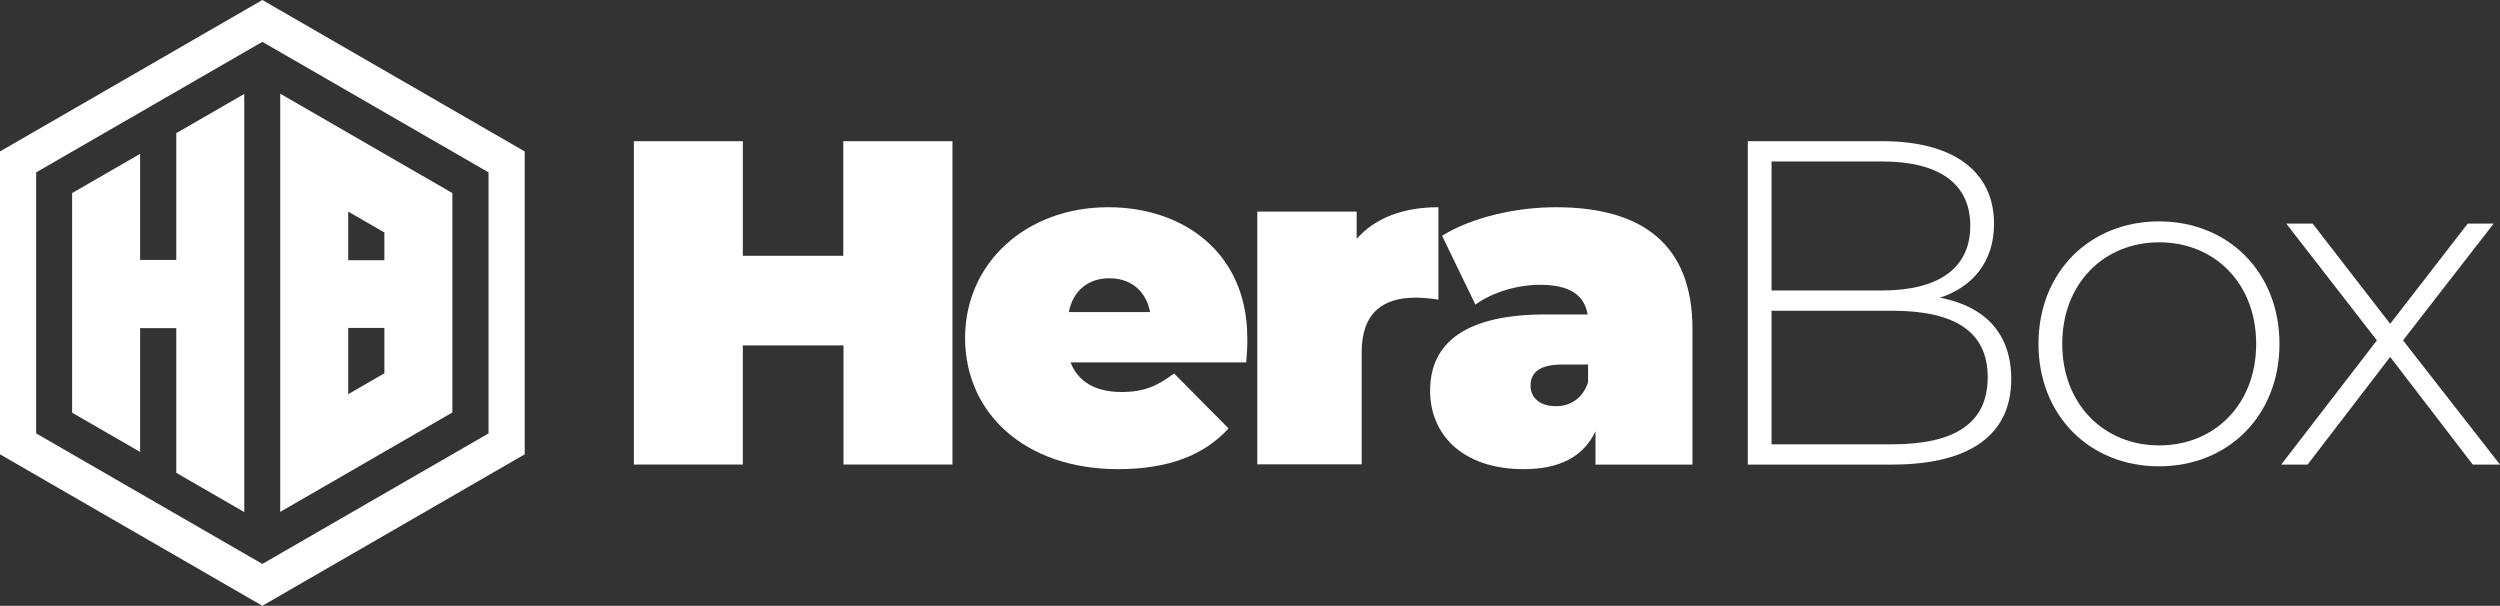
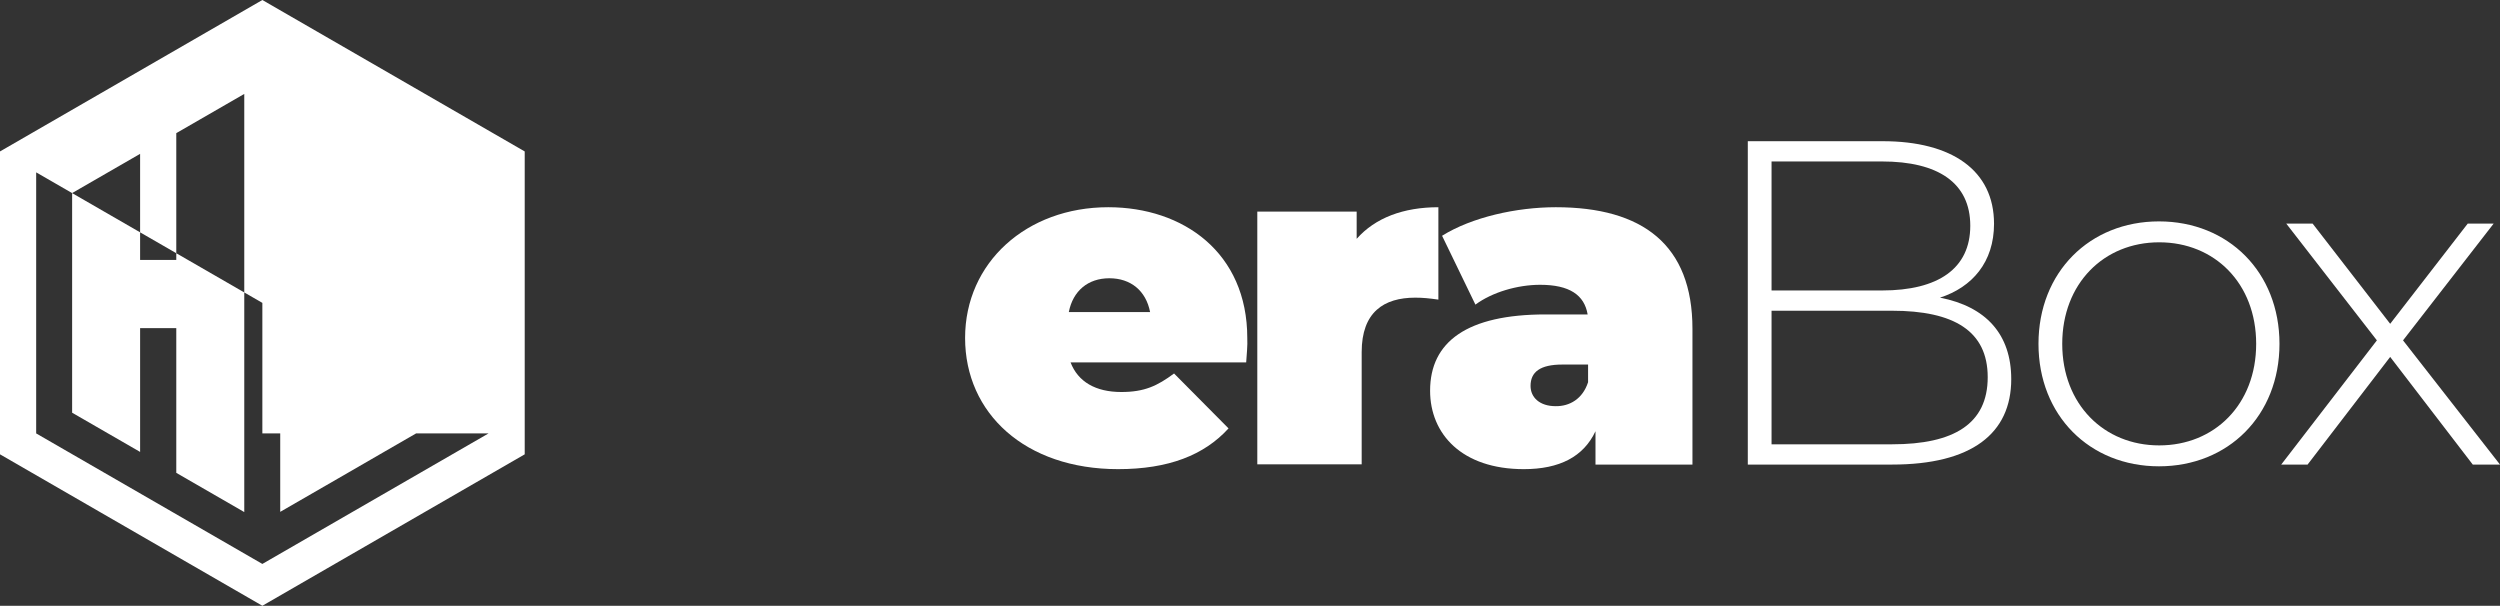
<svg xmlns="http://www.w3.org/2000/svg" version="1.1" id="Camada_1" x="0px" y="0px" viewBox="0 0 1147.3 278" style="enable-background:new 0 0 1147.3 278;" xml:space="preserve">
  <rect x="0" y="0" width="1147.3" height="278" fill="#333333" stroke="none" />
  <style type="text/css">
	.st0{fill:#FFFFFF;}
</style>
  <g>
-     <path class="st0" d="M437.1,64.8v148.4h-50v-54.7h-46.2v54.7h-50V64.8h50v52.6H387V64.8H437.1z" />
    <path class="st0" d="M571.9,166.3h-80.6c3.4,8.9,11.5,13.6,23.3,13.6c10.6,0,16.5-2.8,24.2-8.5l25,25.2   c-11.2,12.3-27.6,18.7-50.7,18.7c-42.6,0-70.2-25.6-70.2-60.2s28.2-60,65.7-60c34.4,0,63.8,20.8,63.8,60   C572.6,158.5,572.1,163,571.9,166.3L571.9,166.3z M490.5,143.2h37.3c-1.9-9.8-8.9-15.5-18.7-15.5S492.4,133.5,490.5,143.2   L490.5,143.2z" />
    <path class="st0" d="M660.1,95.1v42.4c-4.2-0.6-7.2-0.9-10.6-0.9c-14.4,0-24.6,6.6-24.6,25v51.5H577v-116h45.6v12.5   C631.1,100,644,95.1,660.1,95.1L660.1,95.1z" />
    <path class="st0" d="M776.7,150.9v62.3h-44.5v-15.3c-5.5,11.7-16.5,17.4-32.9,17.4c-28.4,0-43-16.1-43-36c0-22.5,17-35,53-35h19.3   c-1.5-8.9-8.3-13.6-21.8-13.6c-10.4,0-22,3.4-29.7,9.1l-15.3-31.6c13.6-8.5,34.1-13.1,52.2-13.1   C753.8,95.1,776.7,112.3,776.7,150.9L776.7,150.9z M728.8,175.4v-8.1H717c-10.2,0-14.6,3.4-14.6,9.8c0,5.3,4.2,9.3,11.5,9.3   C720.3,186.5,726.3,183.1,728.8,175.4L728.8,175.4z" />
    <path class="st0" d="M923,174c0,25-18.2,39.2-54.7,39.2h-66.2V64.8h61.9c31.8,0,51.1,13.4,51.1,37.9c0,17.6-10,29.1-24.8,33.9   C911.4,140.7,923,153.4,923,174L923,174z M813,74.1v59.2h50.7c25.7,0,40.5-10,40.5-29.7s-14.8-29.5-40.5-29.5   C863.7,74.1,813,74.1,813,74.1z M912.2,173.1c0-21.2-15.5-30.5-43.9-30.5H813v61.3h55.3C896.7,203.9,912.2,194.5,912.2,173.1z" />
    <path class="st0" d="M935.5,157.8c0-32.9,23.5-56.2,55.3-56.2s55.3,23.3,55.3,56.2s-23.5,56.2-55.3,56.2S935.5,190.7,935.5,157.8   L935.5,157.8z M1035.4,157.8c0-27.8-19.1-46.6-44.5-46.6s-44.5,18.9-44.5,46.6s19.1,46.6,44.5,46.6S1035.4,185.6,1035.4,157.8z" />
    <path class="st0" d="M1134.8,213.2l-37.9-49.4l-37.9,49.4h-12.1l43.9-57l-41.6-53.6h12.1l35.6,46l35.6-46h11.9l-41.6,53.6l44.5,57   H1134.8L1134.8,213.2z" />
  </g>
-   <path class="st0" d="M120.4,0L0,69.5v139L120.4,278l120.4-69.5v-139L120.4,0z M224.2,198.9l-103.8,59.9L16.6,198.9V79.1l103.8-59.9  l103.8,59.9V198.9z M80.9,61.1l31.2-18v191.9l-31.2-18v-66.4H64.3v56.8l-31.2-18V88.6l31.2-18v48.7h16.6  C80.9,119.3,80.9,61.1,80.9,61.1z M159.8,216.9l16.6-9.6l31.2-18V88.6l-31.2-18l-16.6-9.6l0,0l-31.2-18v191.9L159.8,216.9  L159.8,216.9L159.8,216.9z M159.8,97.1l16.6,9.6v12.7h-16.6L159.8,97.1L159.8,97.1z M159.8,150.5h16.6v20.8l-16.6,9.6L159.8,150.5  L159.8,150.5z" />
+   <path class="st0" d="M120.4,0L0,69.5v139L120.4,278l120.4-69.5v-139L120.4,0z M224.2,198.9l-103.8,59.9L16.6,198.9V79.1l103.8,59.9V198.9z M80.9,61.1l31.2-18v191.9l-31.2-18v-66.4H64.3v56.8l-31.2-18V88.6l31.2-18v48.7h16.6  C80.9,119.3,80.9,61.1,80.9,61.1z M159.8,216.9l16.6-9.6l31.2-18V88.6l-31.2-18l-16.6-9.6l0,0l-31.2-18v191.9L159.8,216.9  L159.8,216.9L159.8,216.9z M159.8,97.1l16.6,9.6v12.7h-16.6L159.8,97.1L159.8,97.1z M159.8,150.5h16.6v20.8l-16.6,9.6L159.8,150.5  L159.8,150.5z" />
</svg>